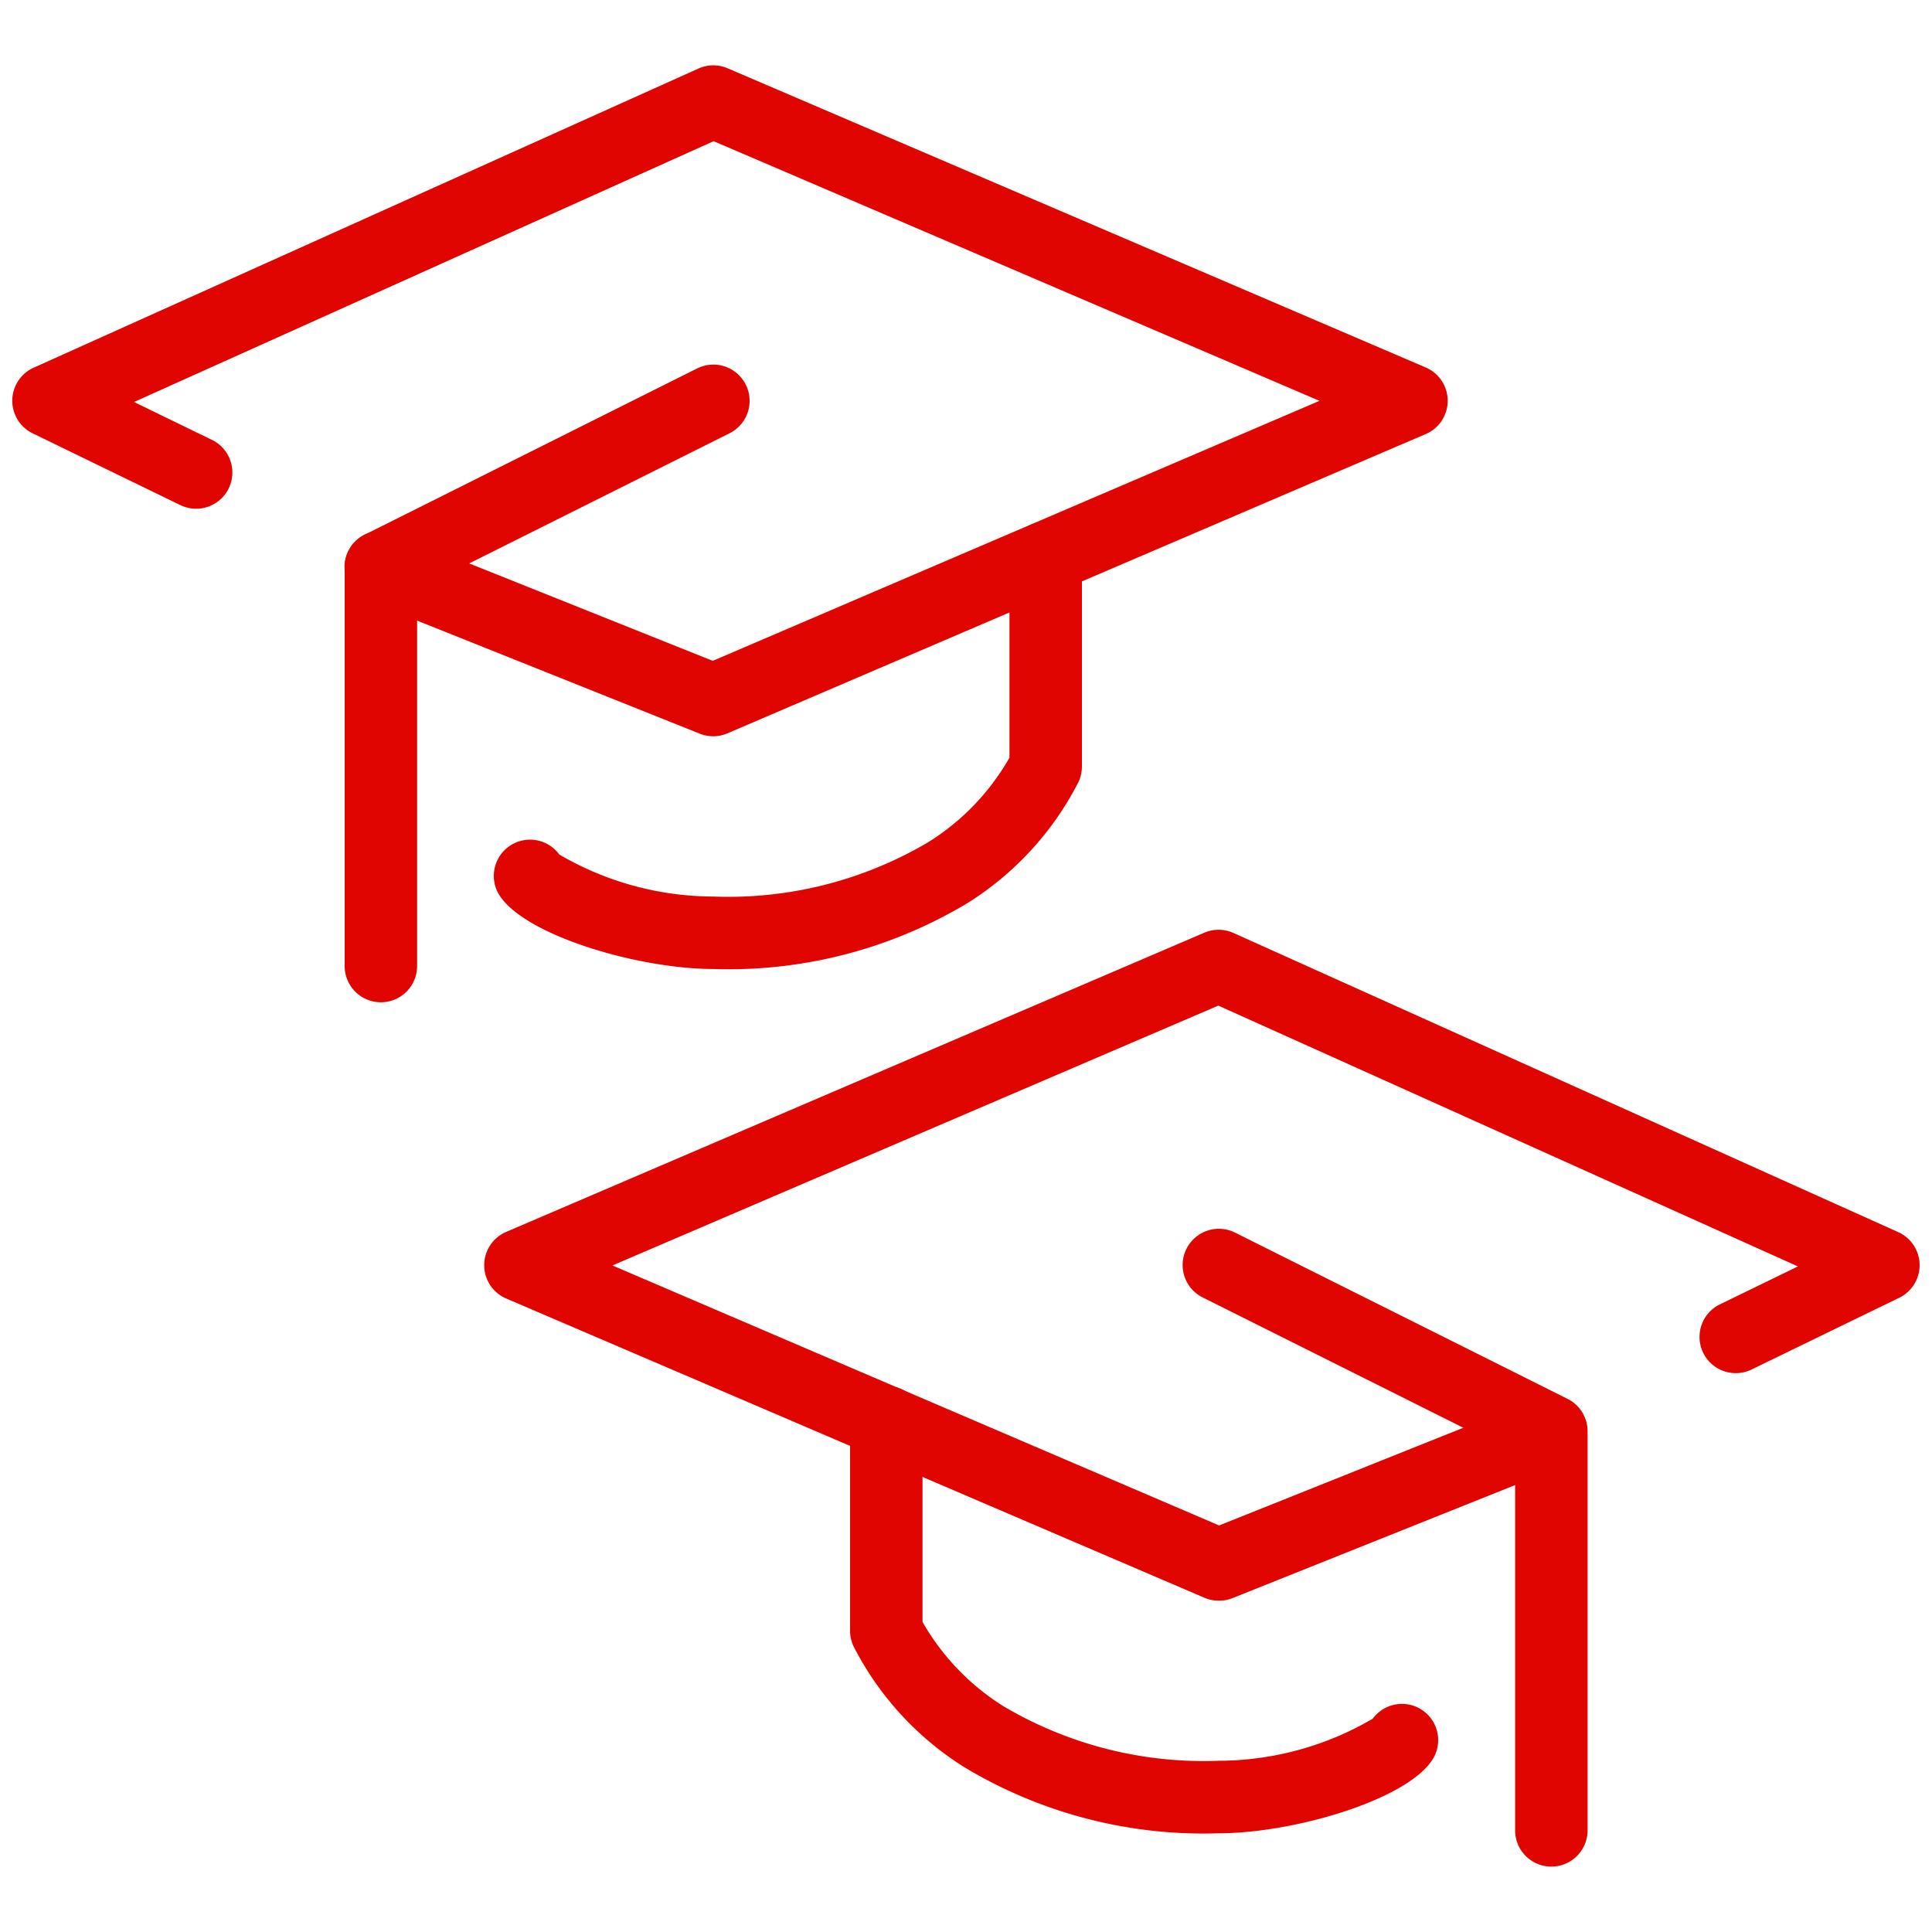
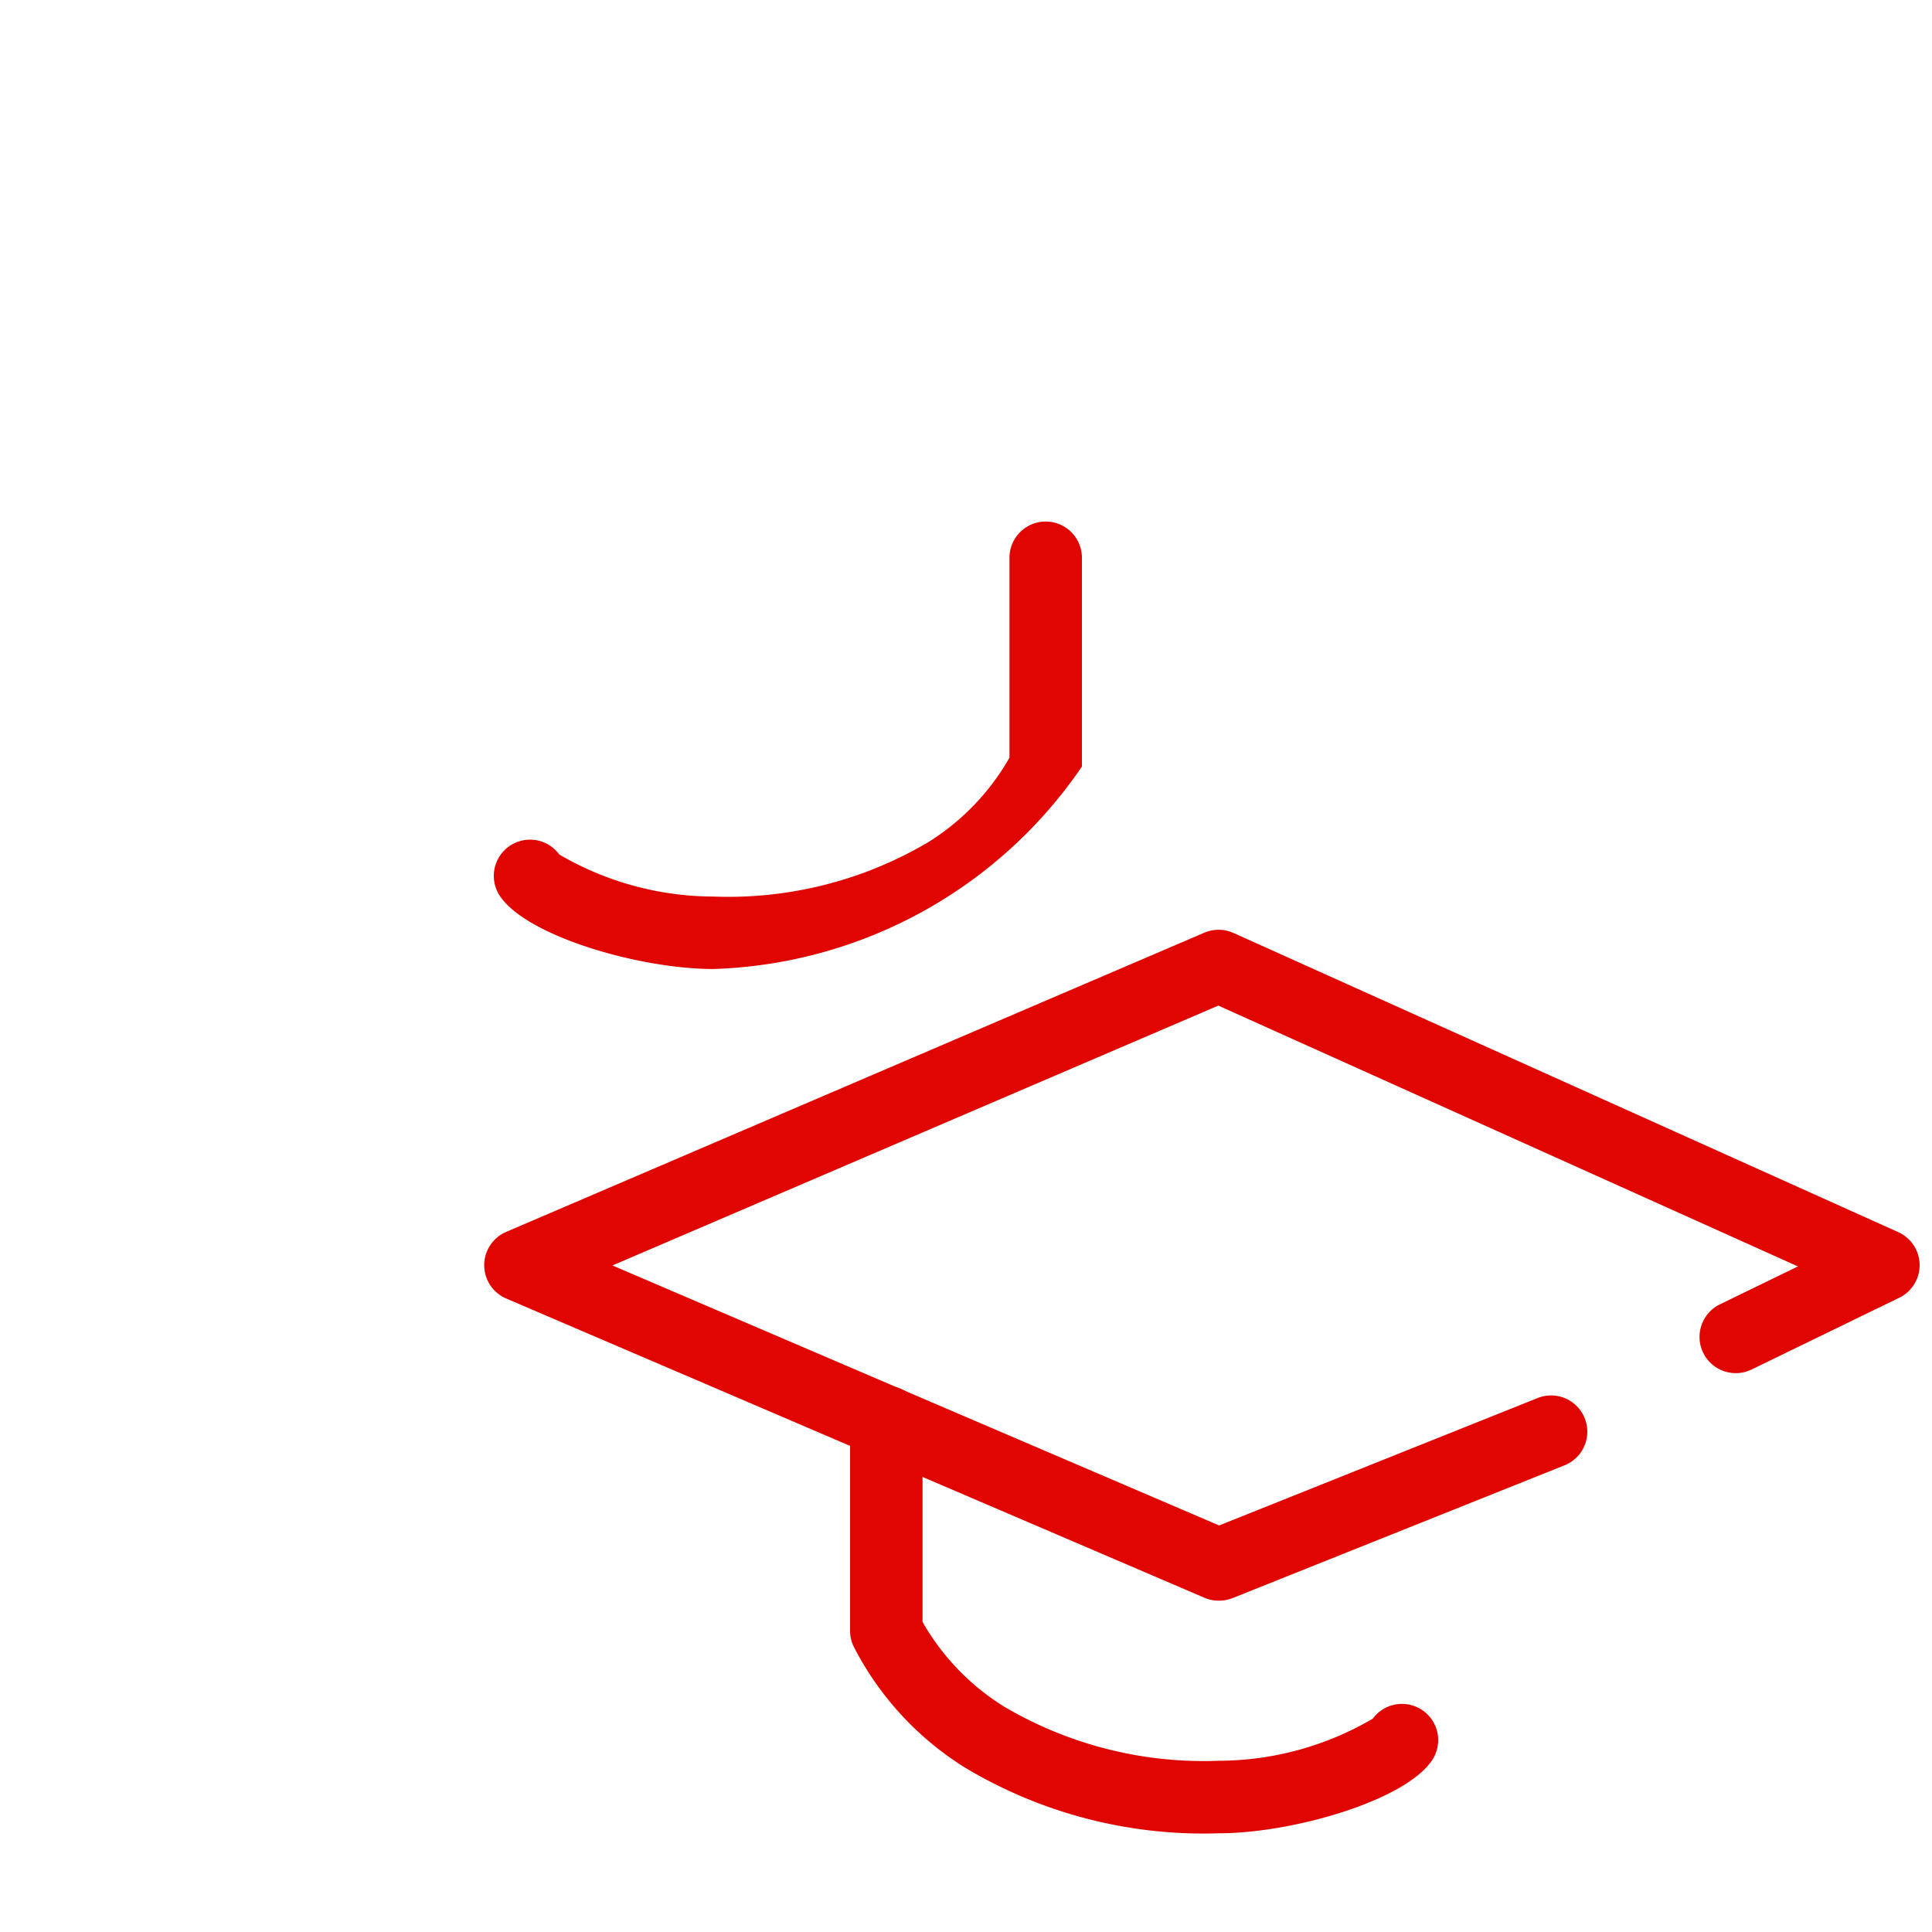
<svg xmlns="http://www.w3.org/2000/svg" width="40" height="40" viewBox="0 0 40 40">
  <g id=":_ic-Alumni" data-name=": ic-Alumni" transform="translate(-97 -341.079)">
-     <rect id="Rectangle_5421" data-name="Rectangle 5421" width="40" height="40" transform="translate(97 341.079)" fill="none" />
    <g id="ic" transform="translate(-1984.999 -1217.178)">
-       <path id="Path_29622" data-name="Path 29622" d="M2139.776,1616.394c-1.51,0-3.808-.662-4.4-1.484a.75.75,0,0,1,1.21-.887,6.343,6.343,0,0,0,3.188.871,8.136,8.136,0,0,0,4.449-1.124,4.943,4.943,0,0,0,1.684-1.751v-4.139a.75.75,0,0,1,1.5,0v4.323a.752.752,0,0,1-.077.331,6.376,6.376,0,0,1-2.3,2.5A9.6,9.6,0,0,1,2139.776,1616.394Z" transform="translate(-43.008 -38.075)" fill="#e00500" />
-       <path id="Path_29623" data-name="Path 29623" d="M2091.766,1566.14a.75.75,0,0,1-.279-.054l-6.883-2.753a.75.75,0,0,1,.557-1.393l6.595,2.638,12.561-5.383-12.543-5.376-12,5.4,1.614.785a.75.75,0,1,1-.656,1.349l-3.056-1.485a.75.75,0,0,1,.02-1.359l13.766-6.195a.749.749,0,0,1,.6-.005l14.455,6.195a.75.75,0,0,1,0,1.379l-14.455,6.195A.75.75,0,0,1,2091.766,1566.14Z" transform="translate(5 7.361)" fill="#e00500" />
-       <path id="Path_29624" data-name="Path 29624" d="M2118,1601.452a.75.75,0,0,1-.75-.75v-8.26a.75.75,0,0,1,.415-.671l6.883-3.442a.75.75,0,1,1,.671,1.342l-6.469,3.234v7.8A.75.75,0,0,1,2118,1601.452Z" transform="translate(-28.115 -22.444)" fill="#e00500" />
+       <path id="Path_29622" data-name="Path 29622" d="M2139.776,1616.394c-1.51,0-3.808-.662-4.4-1.484a.75.75,0,0,1,1.21-.887,6.343,6.343,0,0,0,3.188.871,8.136,8.136,0,0,0,4.449-1.124,4.943,4.943,0,0,0,1.684-1.751v-4.139a.75.75,0,0,1,1.5,0v4.323A9.6,9.6,0,0,1,2139.776,1616.394Z" transform="translate(-43.008 -38.075)" fill="#e00500" />
      <path id="Path_29625" data-name="Path 29625" d="M2212.883,1760.394a9.6,9.6,0,0,1-5.259-1.361,6.375,6.375,0,0,1-2.3-2.5.749.749,0,0,1-.077-.331v-4.323a.75.75,0,0,1,1.5,0v4.139a4.943,4.943,0,0,0,1.684,1.751,8.136,8.136,0,0,0,4.449,1.124,6.343,6.343,0,0,0,3.188-.871.75.75,0,0,1,1.21.887C2216.691,1759.732,2214.393,1760.394,2212.883,1760.394Z" transform="translate(-105.648 -164.181)" fill="#e00500" />
      <path id="Path_29626" data-name="Path 29626" d="M2176.455,1710.14a.75.75,0,0,1-.3-.061l-14.455-6.195a.75.75,0,0,1,0-1.379l14.455-6.195a.751.751,0,0,1,.6.005l13.766,6.195a.75.75,0,0,1,.02,1.359l-3.056,1.485a.75.75,0,1,1-.656-1.349l1.615-.785-12-5.4L2163.9,1703.2l12.561,5.383,6.594-2.638a.75.75,0,0,1,.557,1.393l-6.883,2.753A.75.75,0,0,1,2176.455,1710.14Z" transform="translate(-69.221 -118.743)" fill="#e00500" />
-       <path id="Path_29627" data-name="Path 29627" d="M2252.884,1745.452a.75.75,0,0,1-.75-.75v-7.8l-6.469-3.234a.75.75,0,1,1,.671-1.342l6.883,3.442a.75.75,0,0,1,.415.671v8.26A.75.75,0,0,1,2252.884,1745.452Z" transform="translate(-138.766 -148.549)" fill="#e00500" />
    </g>
  </g>
</svg>